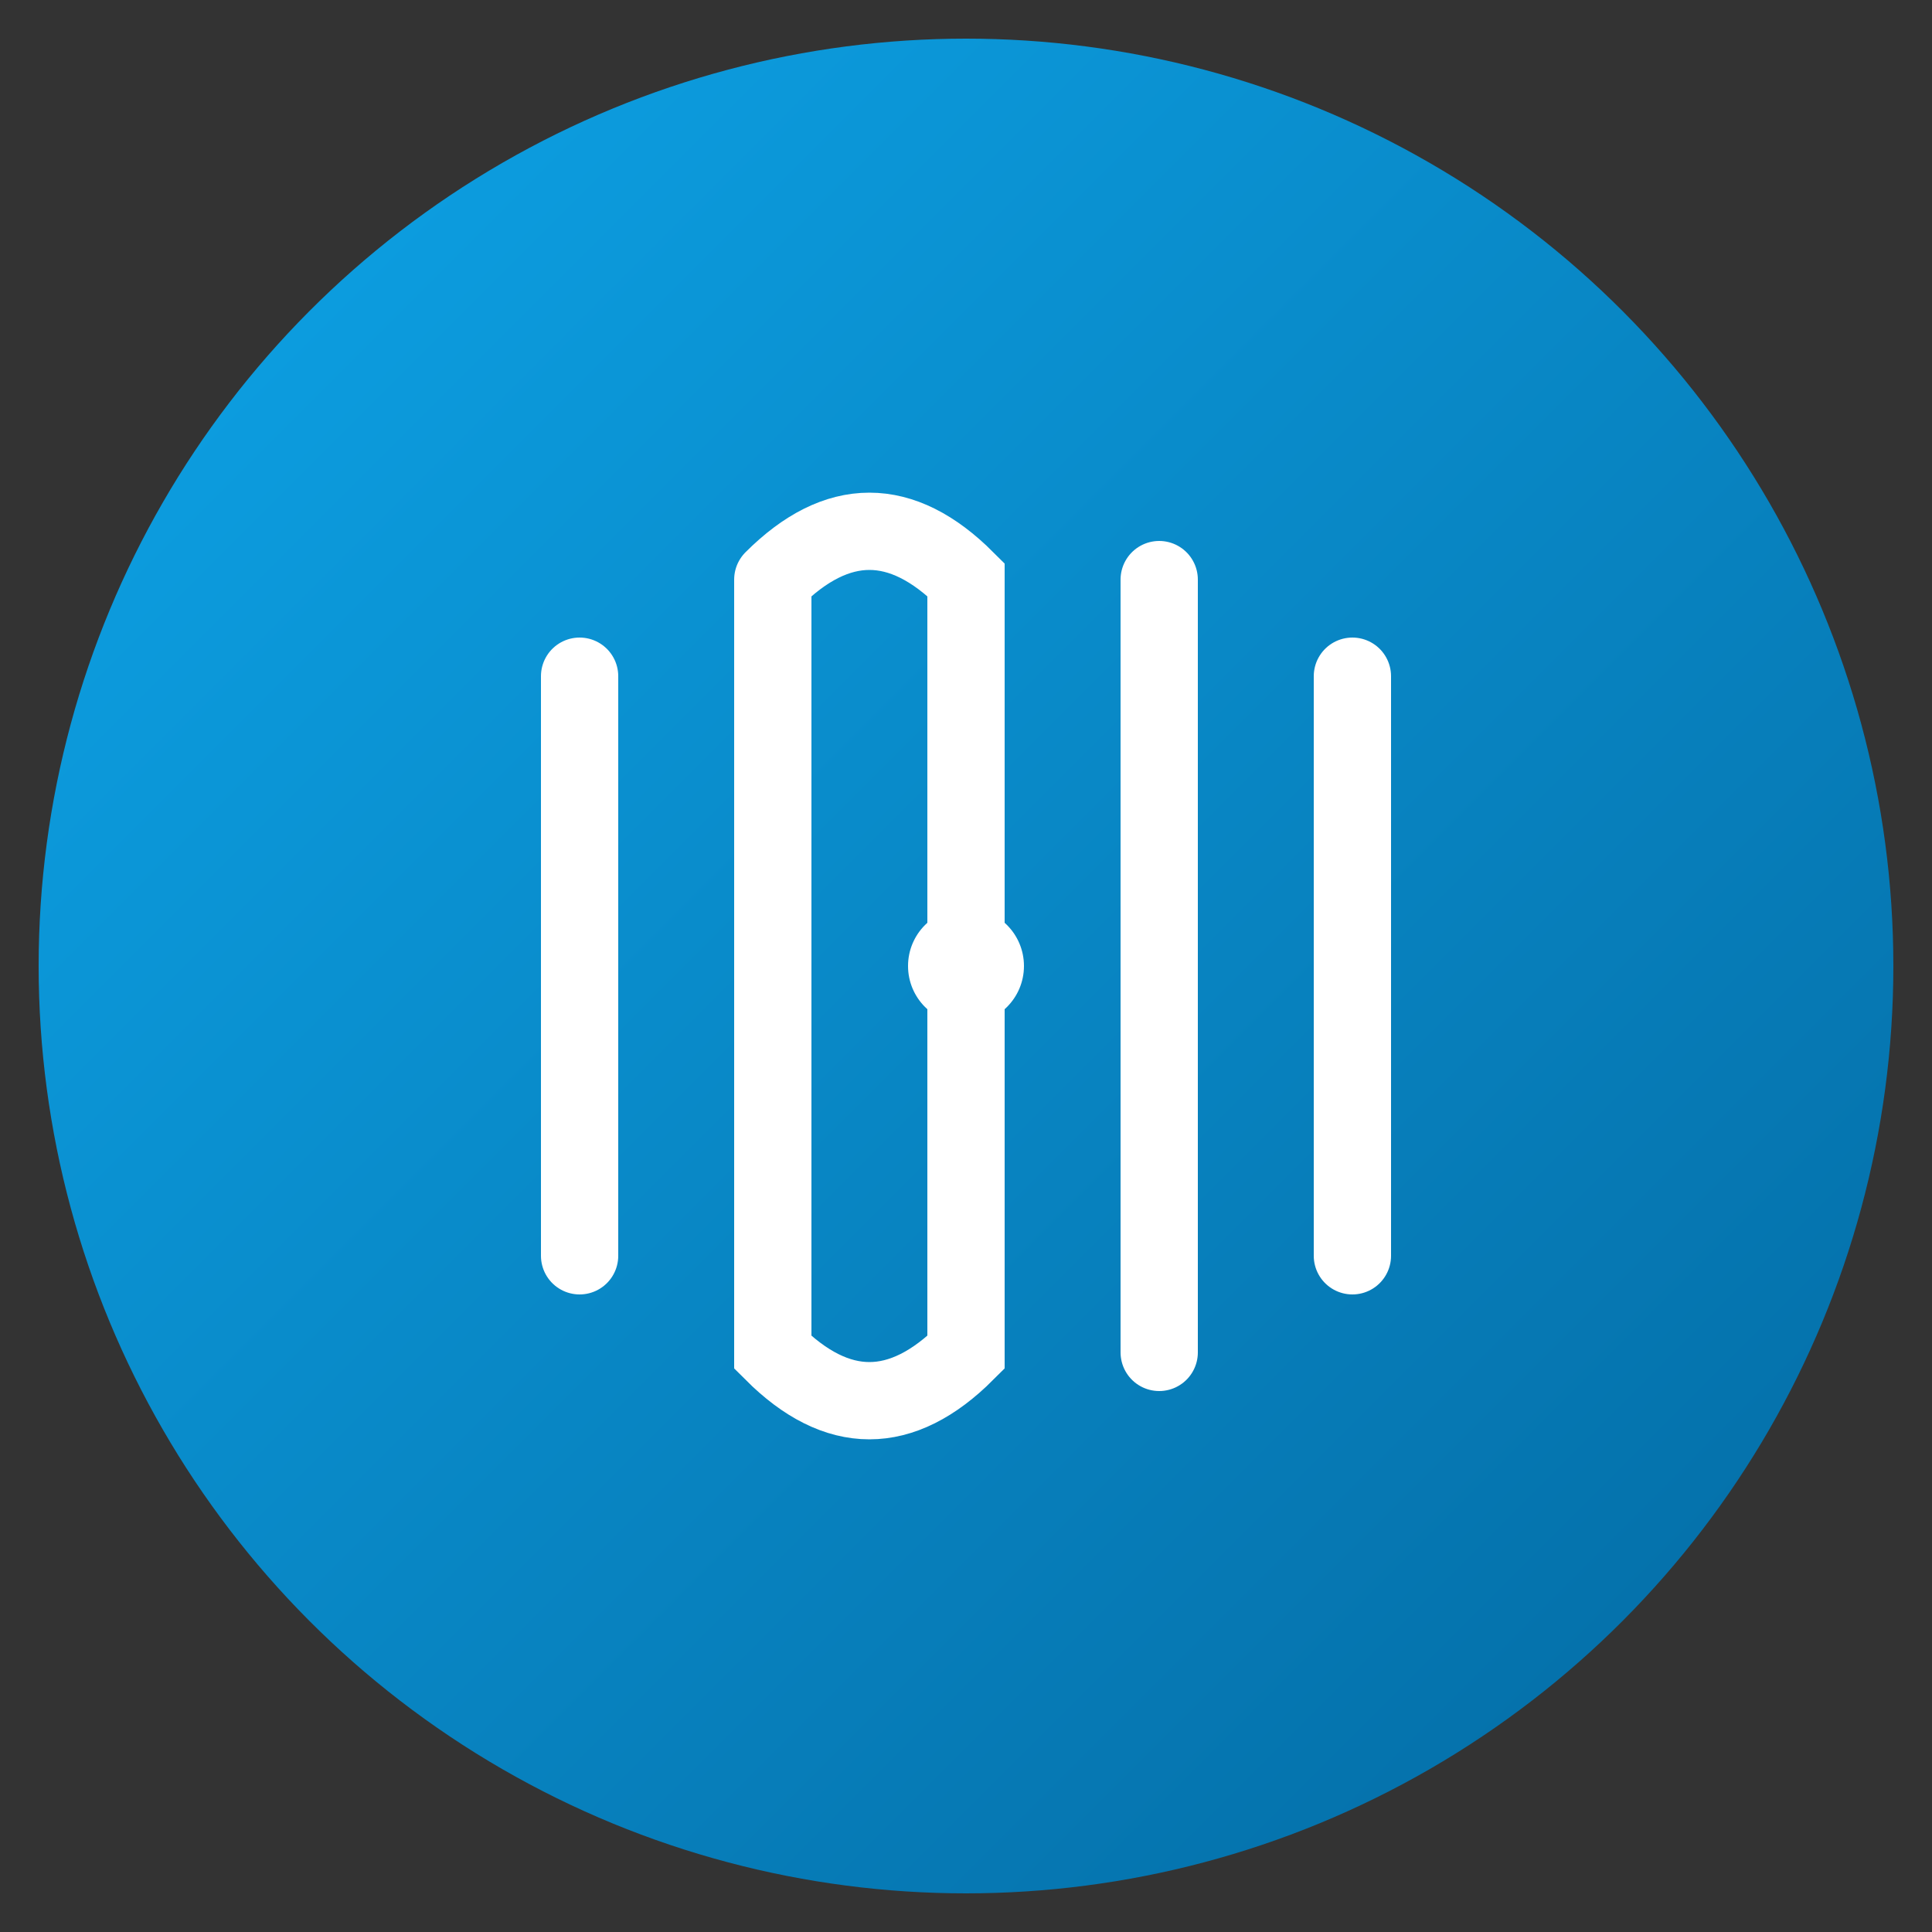
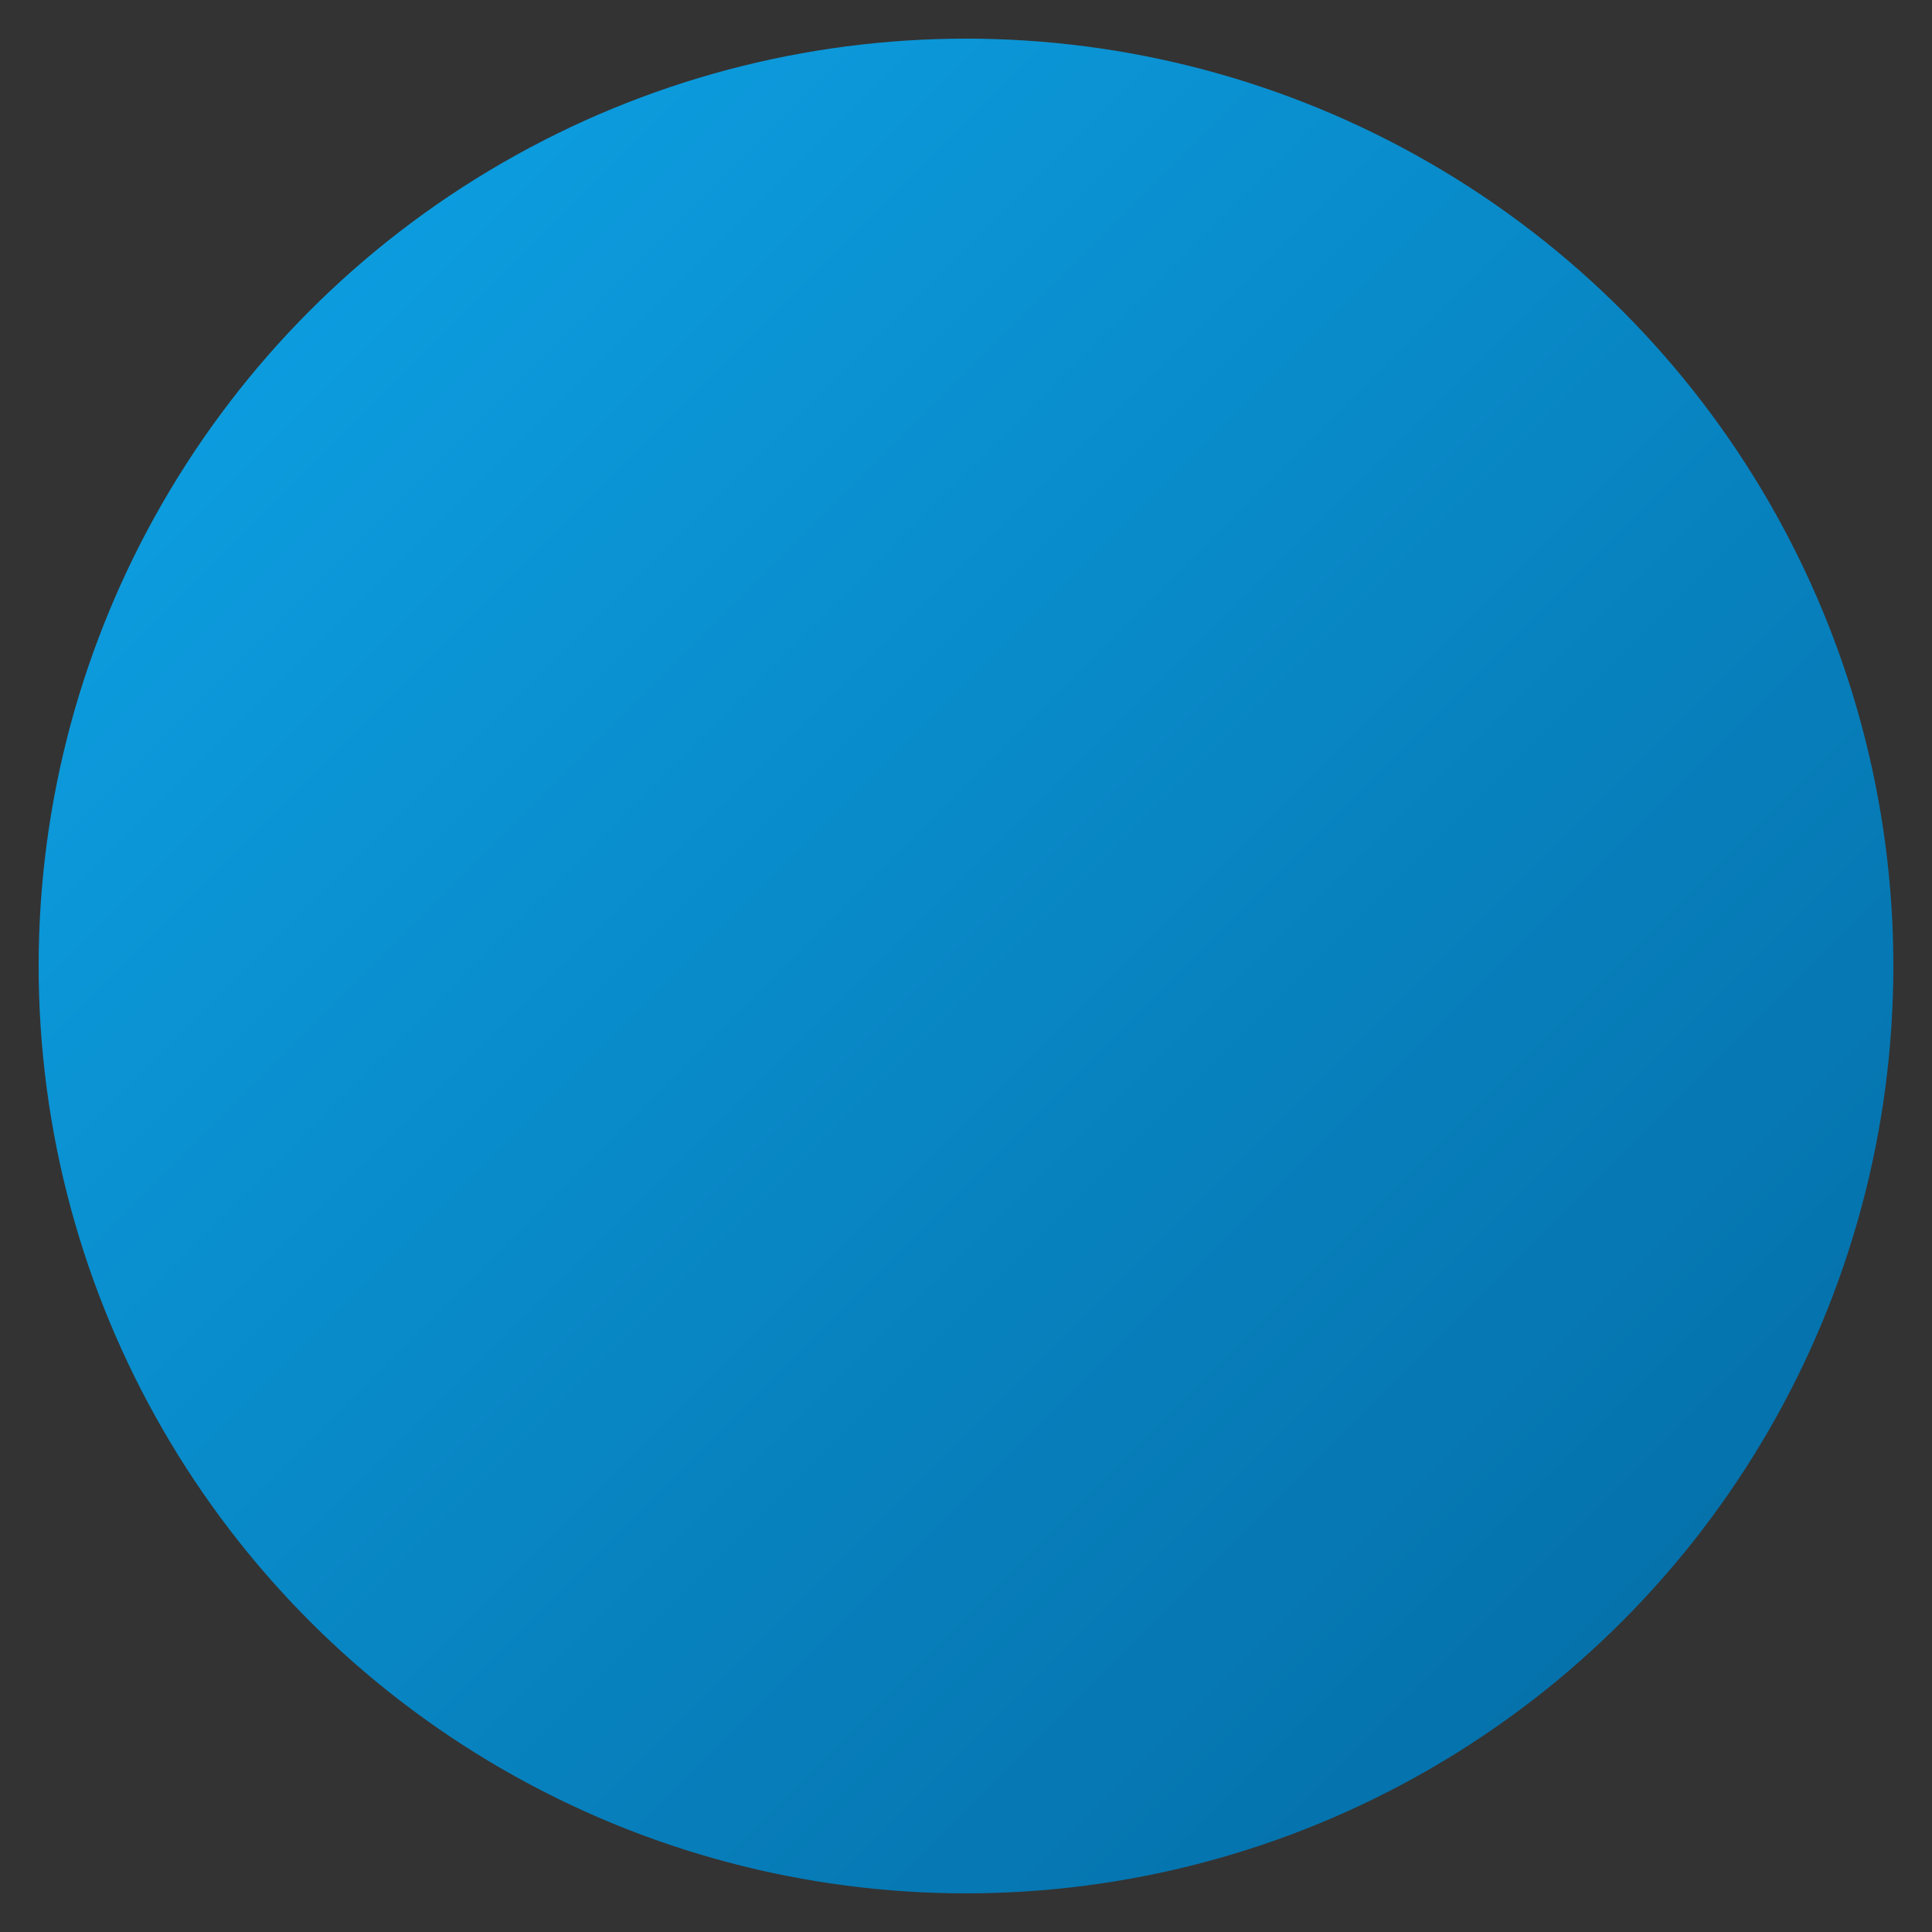
<svg xmlns="http://www.w3.org/2000/svg" viewBox="0 0 100 100">
  <rect x="0" y="0" width="100" height="100" fill="#333333" stroke="none" />
  <defs>
    <linearGradient id="grad" x1="0%" y1="0%" x2="100%" y2="100%">
      <stop offset="0%" style="stop-color:#0ea5e9;stop-opacity:1" />
      <stop offset="100%" style="stop-color:#0369a1;stop-opacity:1" />
    </linearGradient>
  </defs>
  <circle cx="50" cy="50" r="48" fill="url(#grad)" />
-   <path d="M30 35 L30 65 M40 30 Q45 25 50 30 L50 70 Q45 75 40 70 L40 30 M60 30 L60 70 M70 35 L70 65" stroke="white" stroke-width="4" fill="none" stroke-linecap="round" />
-   <circle cx="50" cy="50" r="3" fill="white" />
</svg>